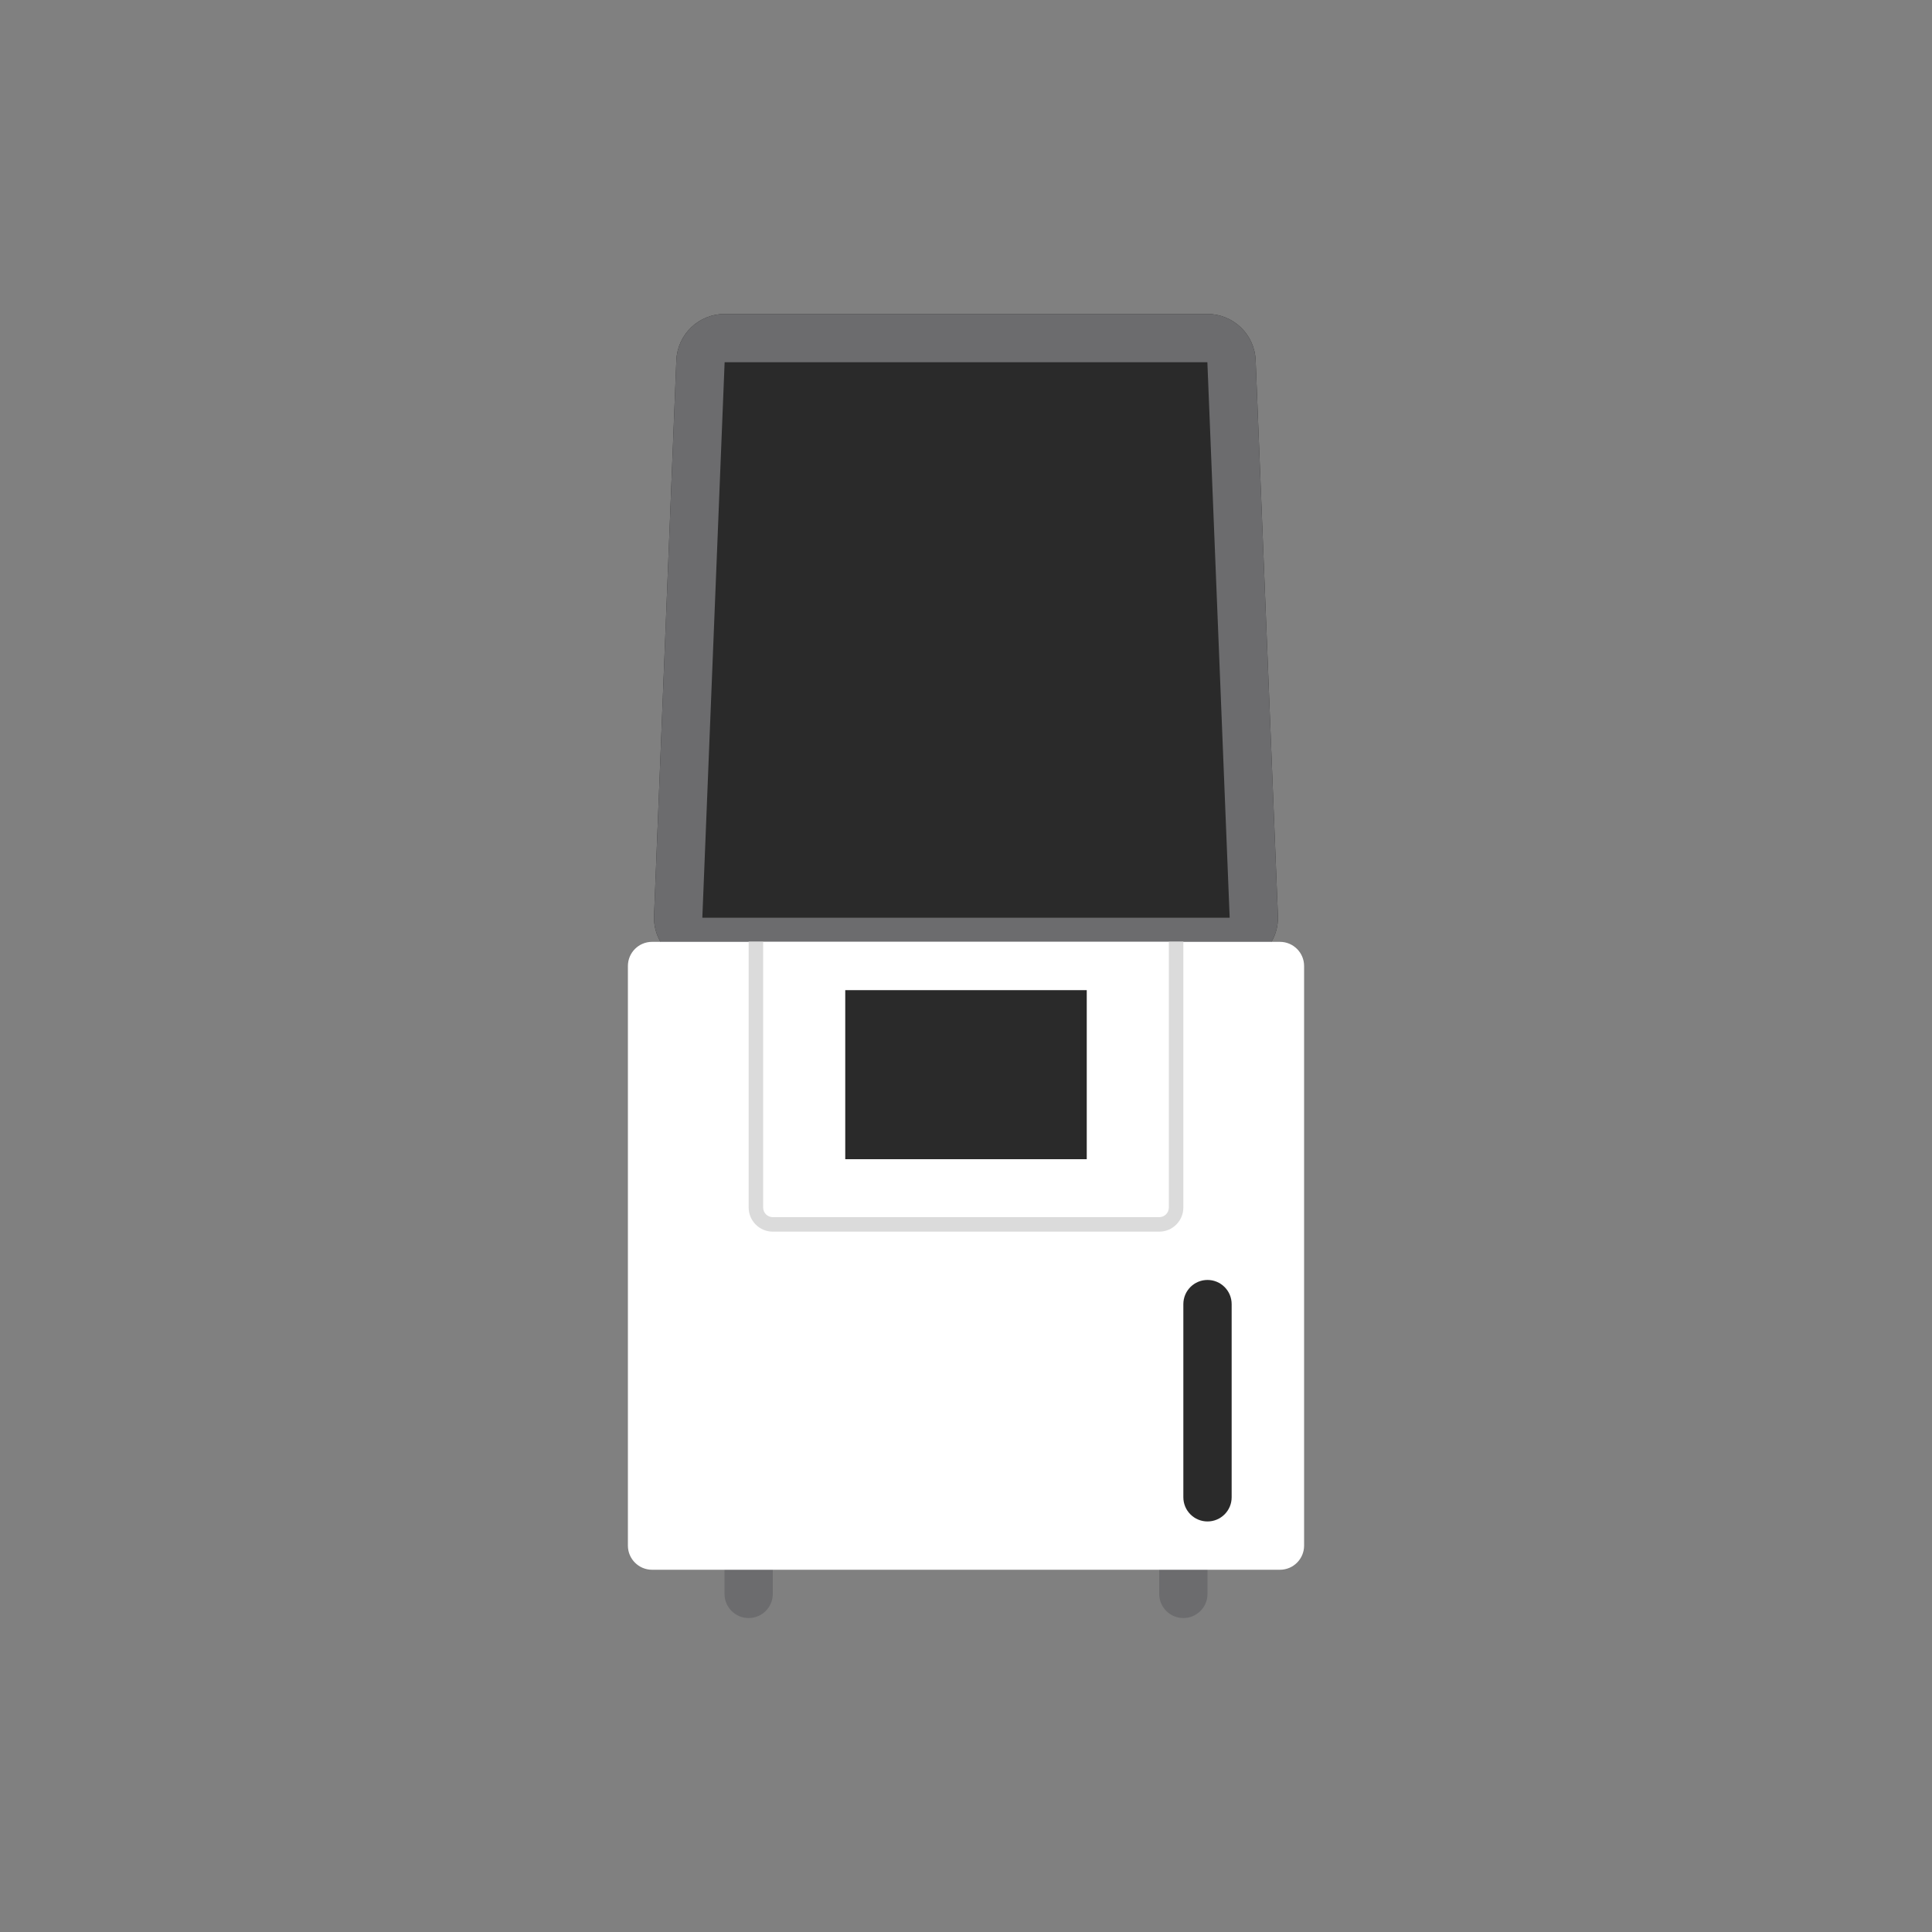
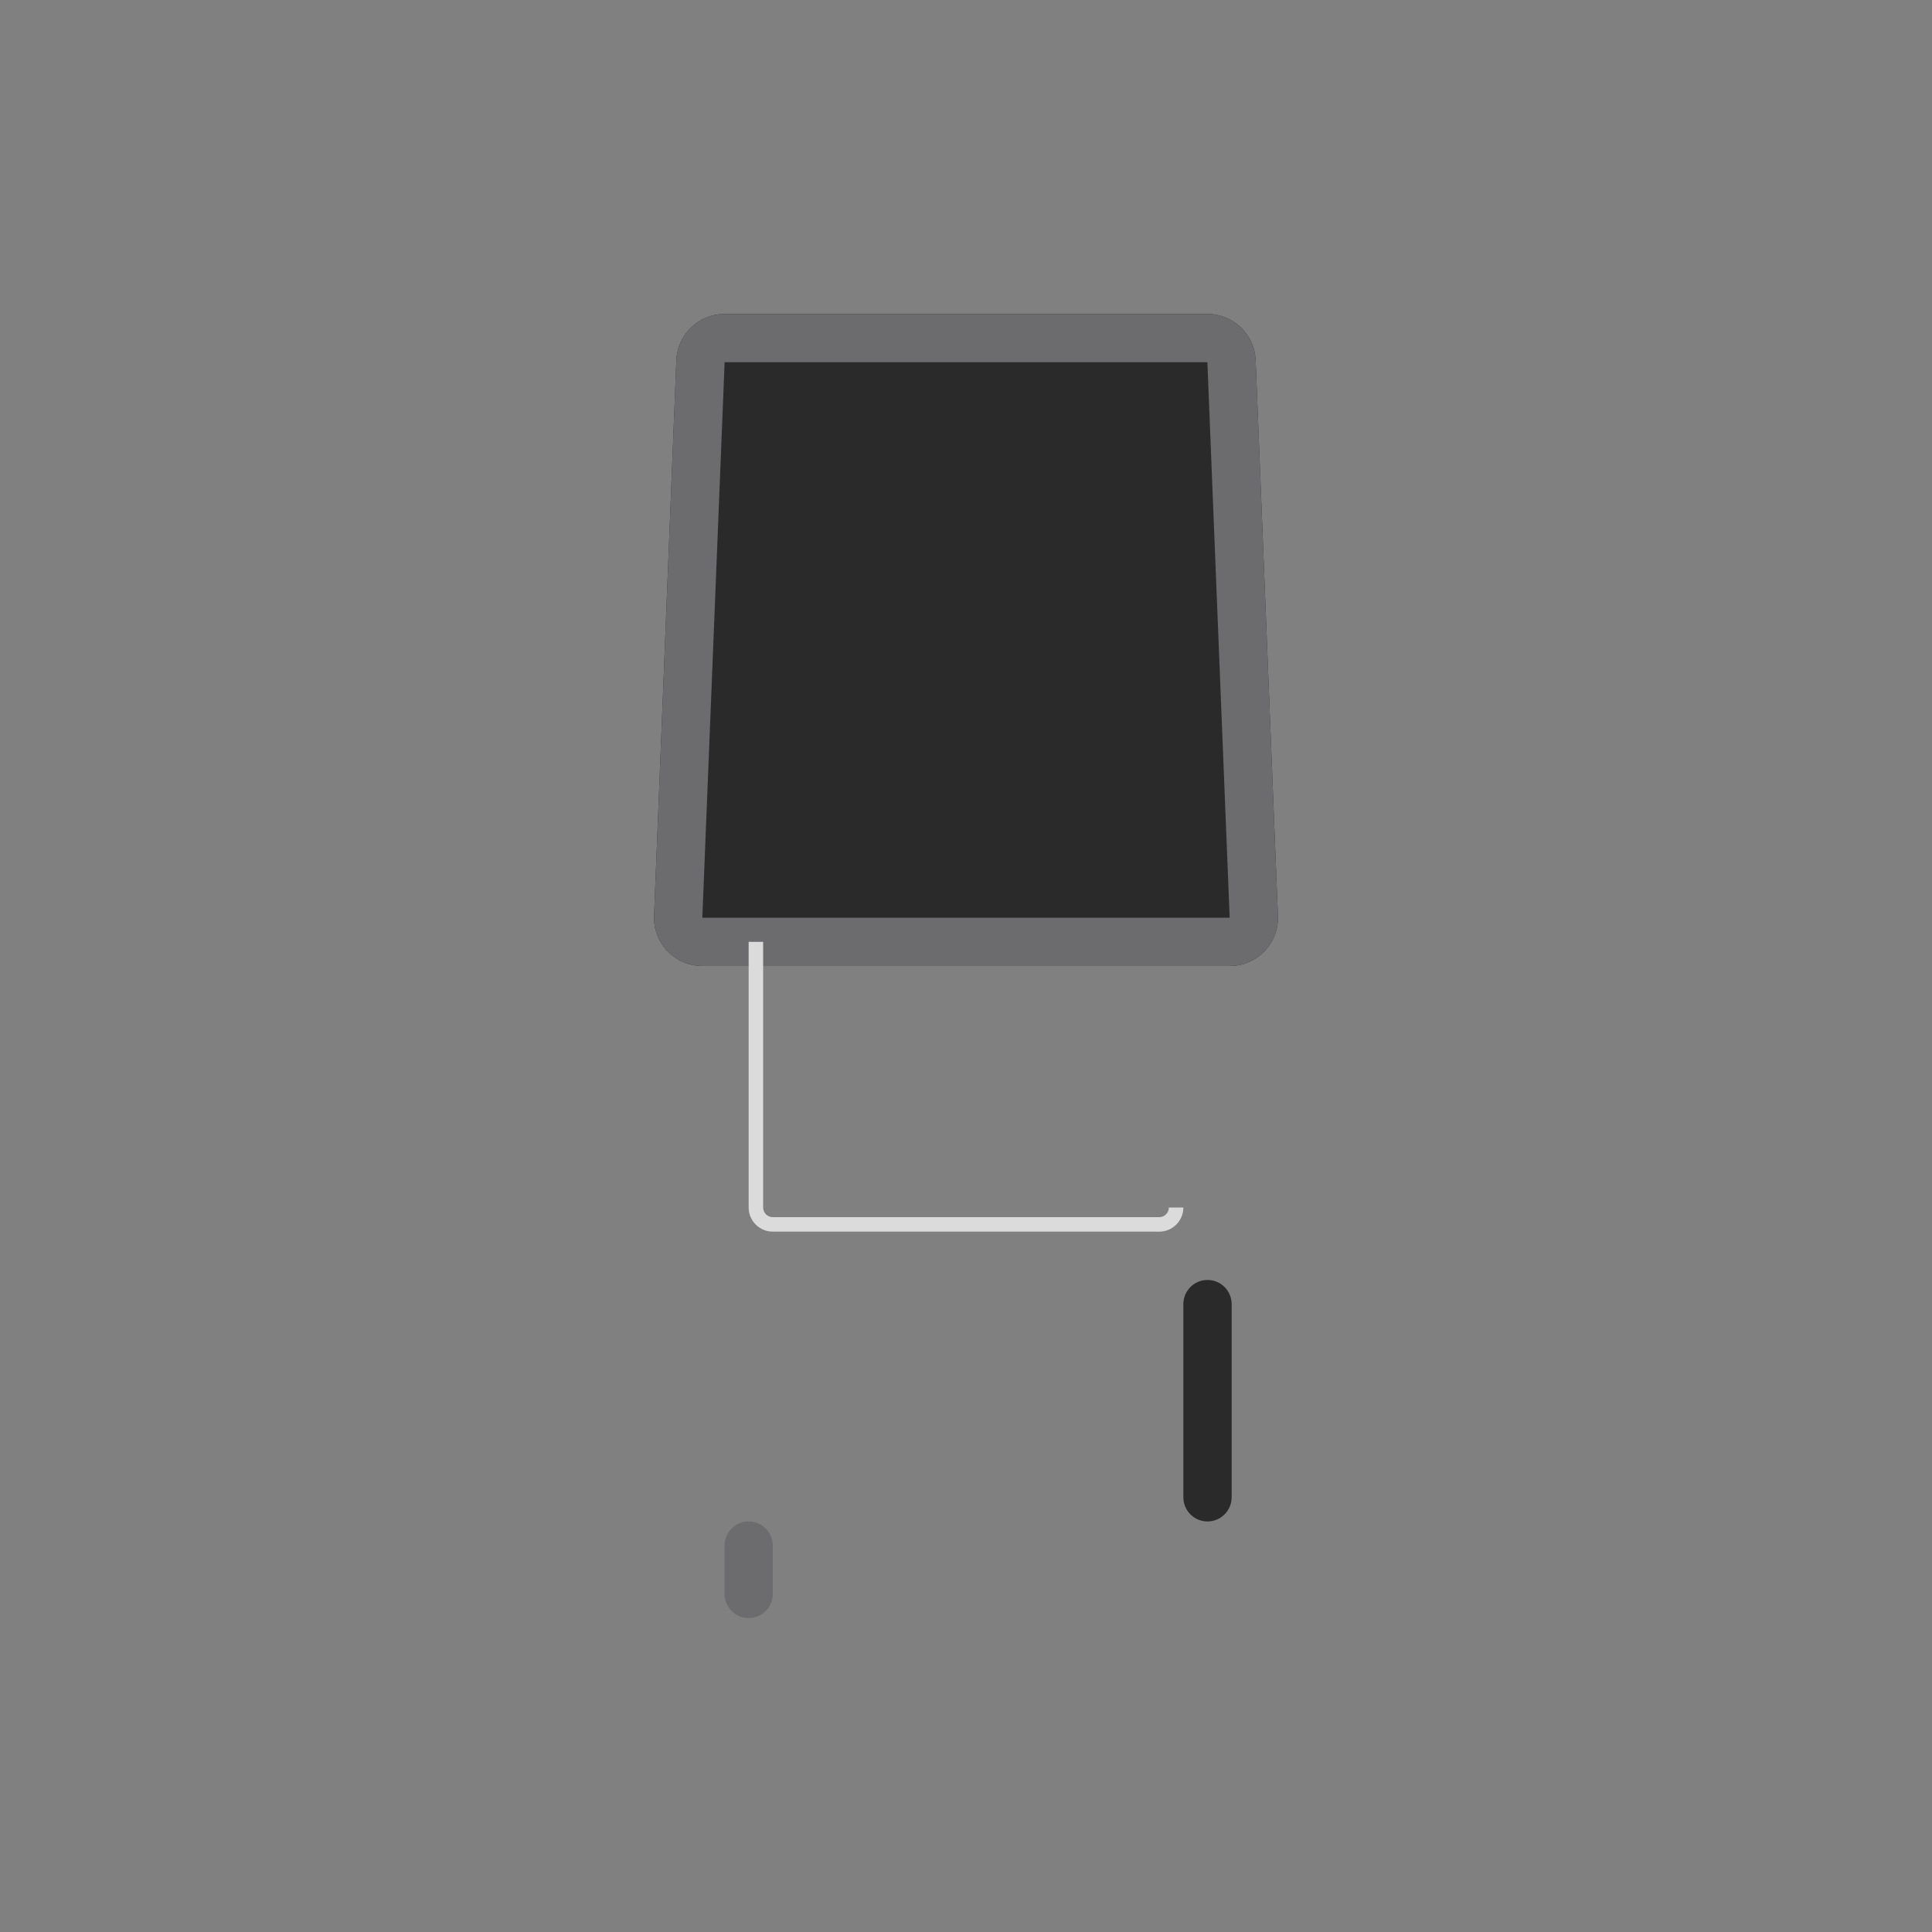
<svg xmlns="http://www.w3.org/2000/svg" width="80" height="80" viewBox="0 0 80 80" fill="none">
  <rect x="0" y="0" width="80" height="80" fill="#808080" stroke="none" />
  <path d="M28.006 14.92C28.049 13.847 28.931 13 30.005 13H49.995C51.069 13 51.951 13.847 51.994 14.92L52.916 37.92C52.962 39.055 52.054 40 50.918 40H29.082C27.946 40 27.038 39.055 27.083 37.92L28.006 14.92Z" fill="#2A2A2A" />
  <path fill-rule="evenodd" clip-rule="evenodd" d="M49.995 15H30.005L29.082 38L50.918 38L49.995 15ZM30.005 13C28.931 13 28.049 13.847 28.006 14.92L27.083 37.92C27.038 39.055 27.946 40 29.082 40H50.918C52.054 40 52.962 39.055 52.916 37.92L51.994 14.92C51.951 13.847 51.069 13 49.995 13H30.005Z" fill="#6C6C6E" />
  <path d="M30 64C30 63.448 30.448 63 31 63C31.552 63 32 63.448 32 64V66C32 66.552 31.552 67 31 67C30.448 67 30 66.552 30 66V64Z" fill="#6C6C6E" />
-   <path d="M48 64C48 63.448 48.448 63 49 63C49.552 63 50 63.448 50 64V66C50 66.552 49.552 67 49 67C48.448 67 48 66.552 48 66V64Z" fill="#6C6C6E" />
-   <path d="M26 40C26 39.448 26.448 39 27 39H53C53.552 39 54 39.448 54 40V64C54 64.552 53.552 65 53 65H27C26.448 65 26 64.552 26 64V40Z" fill="white" />
-   <path d="M31 39H49V50C49 50.552 48.552 51 48 51H32C31.448 51 31 50.552 31 50V39Z" fill="white" />
-   <path fill-rule="evenodd" clip-rule="evenodd" d="M49 50V39H48.4V50C48.4 50.221 48.221 50.4 48 50.4H32C31.779 50.4 31.6 50.221 31.6 50V39H31V50C31 50.552 31.448 51 32 51H48C48.552 51 49 50.552 49 50Z" fill="#DBDBDB" />
-   <path d="M35 41H45V48H35V41Z" fill="#2A2A2A" />
+   <path fill-rule="evenodd" clip-rule="evenodd" d="M49 50H48.4V50C48.4 50.221 48.221 50.4 48 50.4H32C31.779 50.4 31.6 50.221 31.6 50V39H31V50C31 50.552 31.448 51 32 51H48C48.552 51 49 50.552 49 50Z" fill="#DBDBDB" />
  <path d="M49 54C49 53.448 49.448 53 50 53C50.552 53 51 53.448 51 54V62C51 62.552 50.552 63 50 63C49.448 63 49 62.552 49 62V54Z" fill="#2A2A2A" />
</svg>